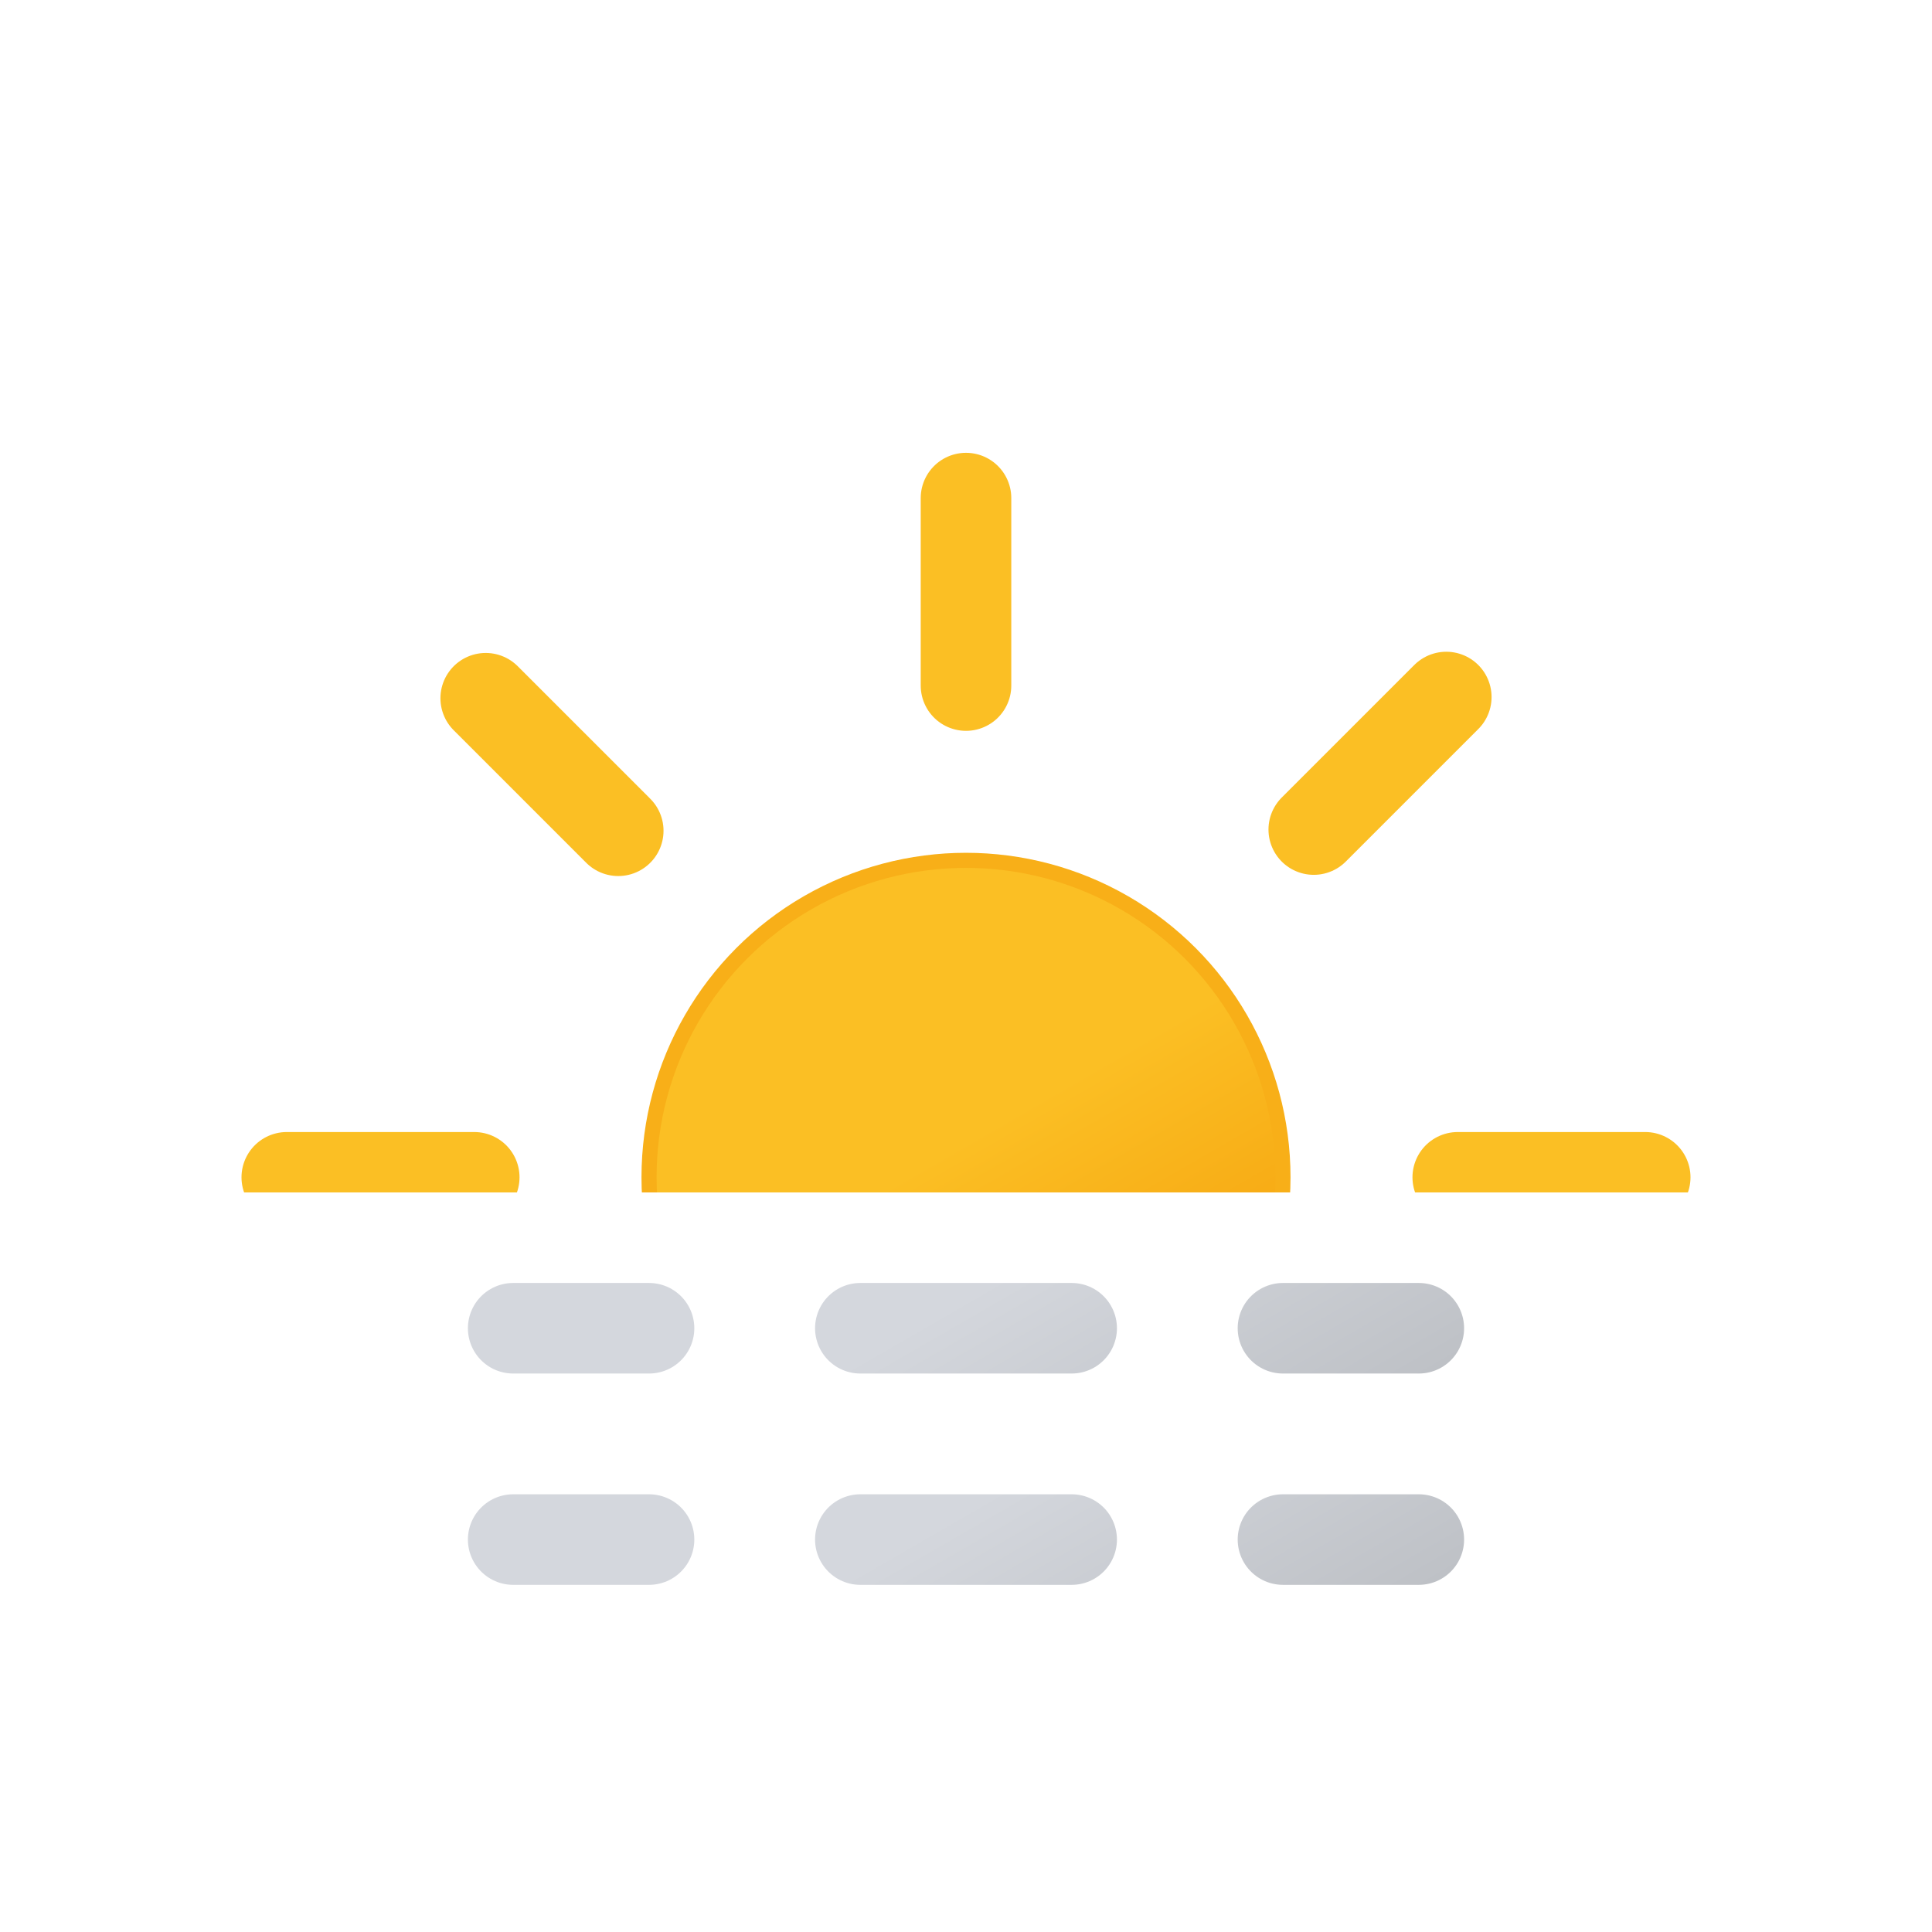
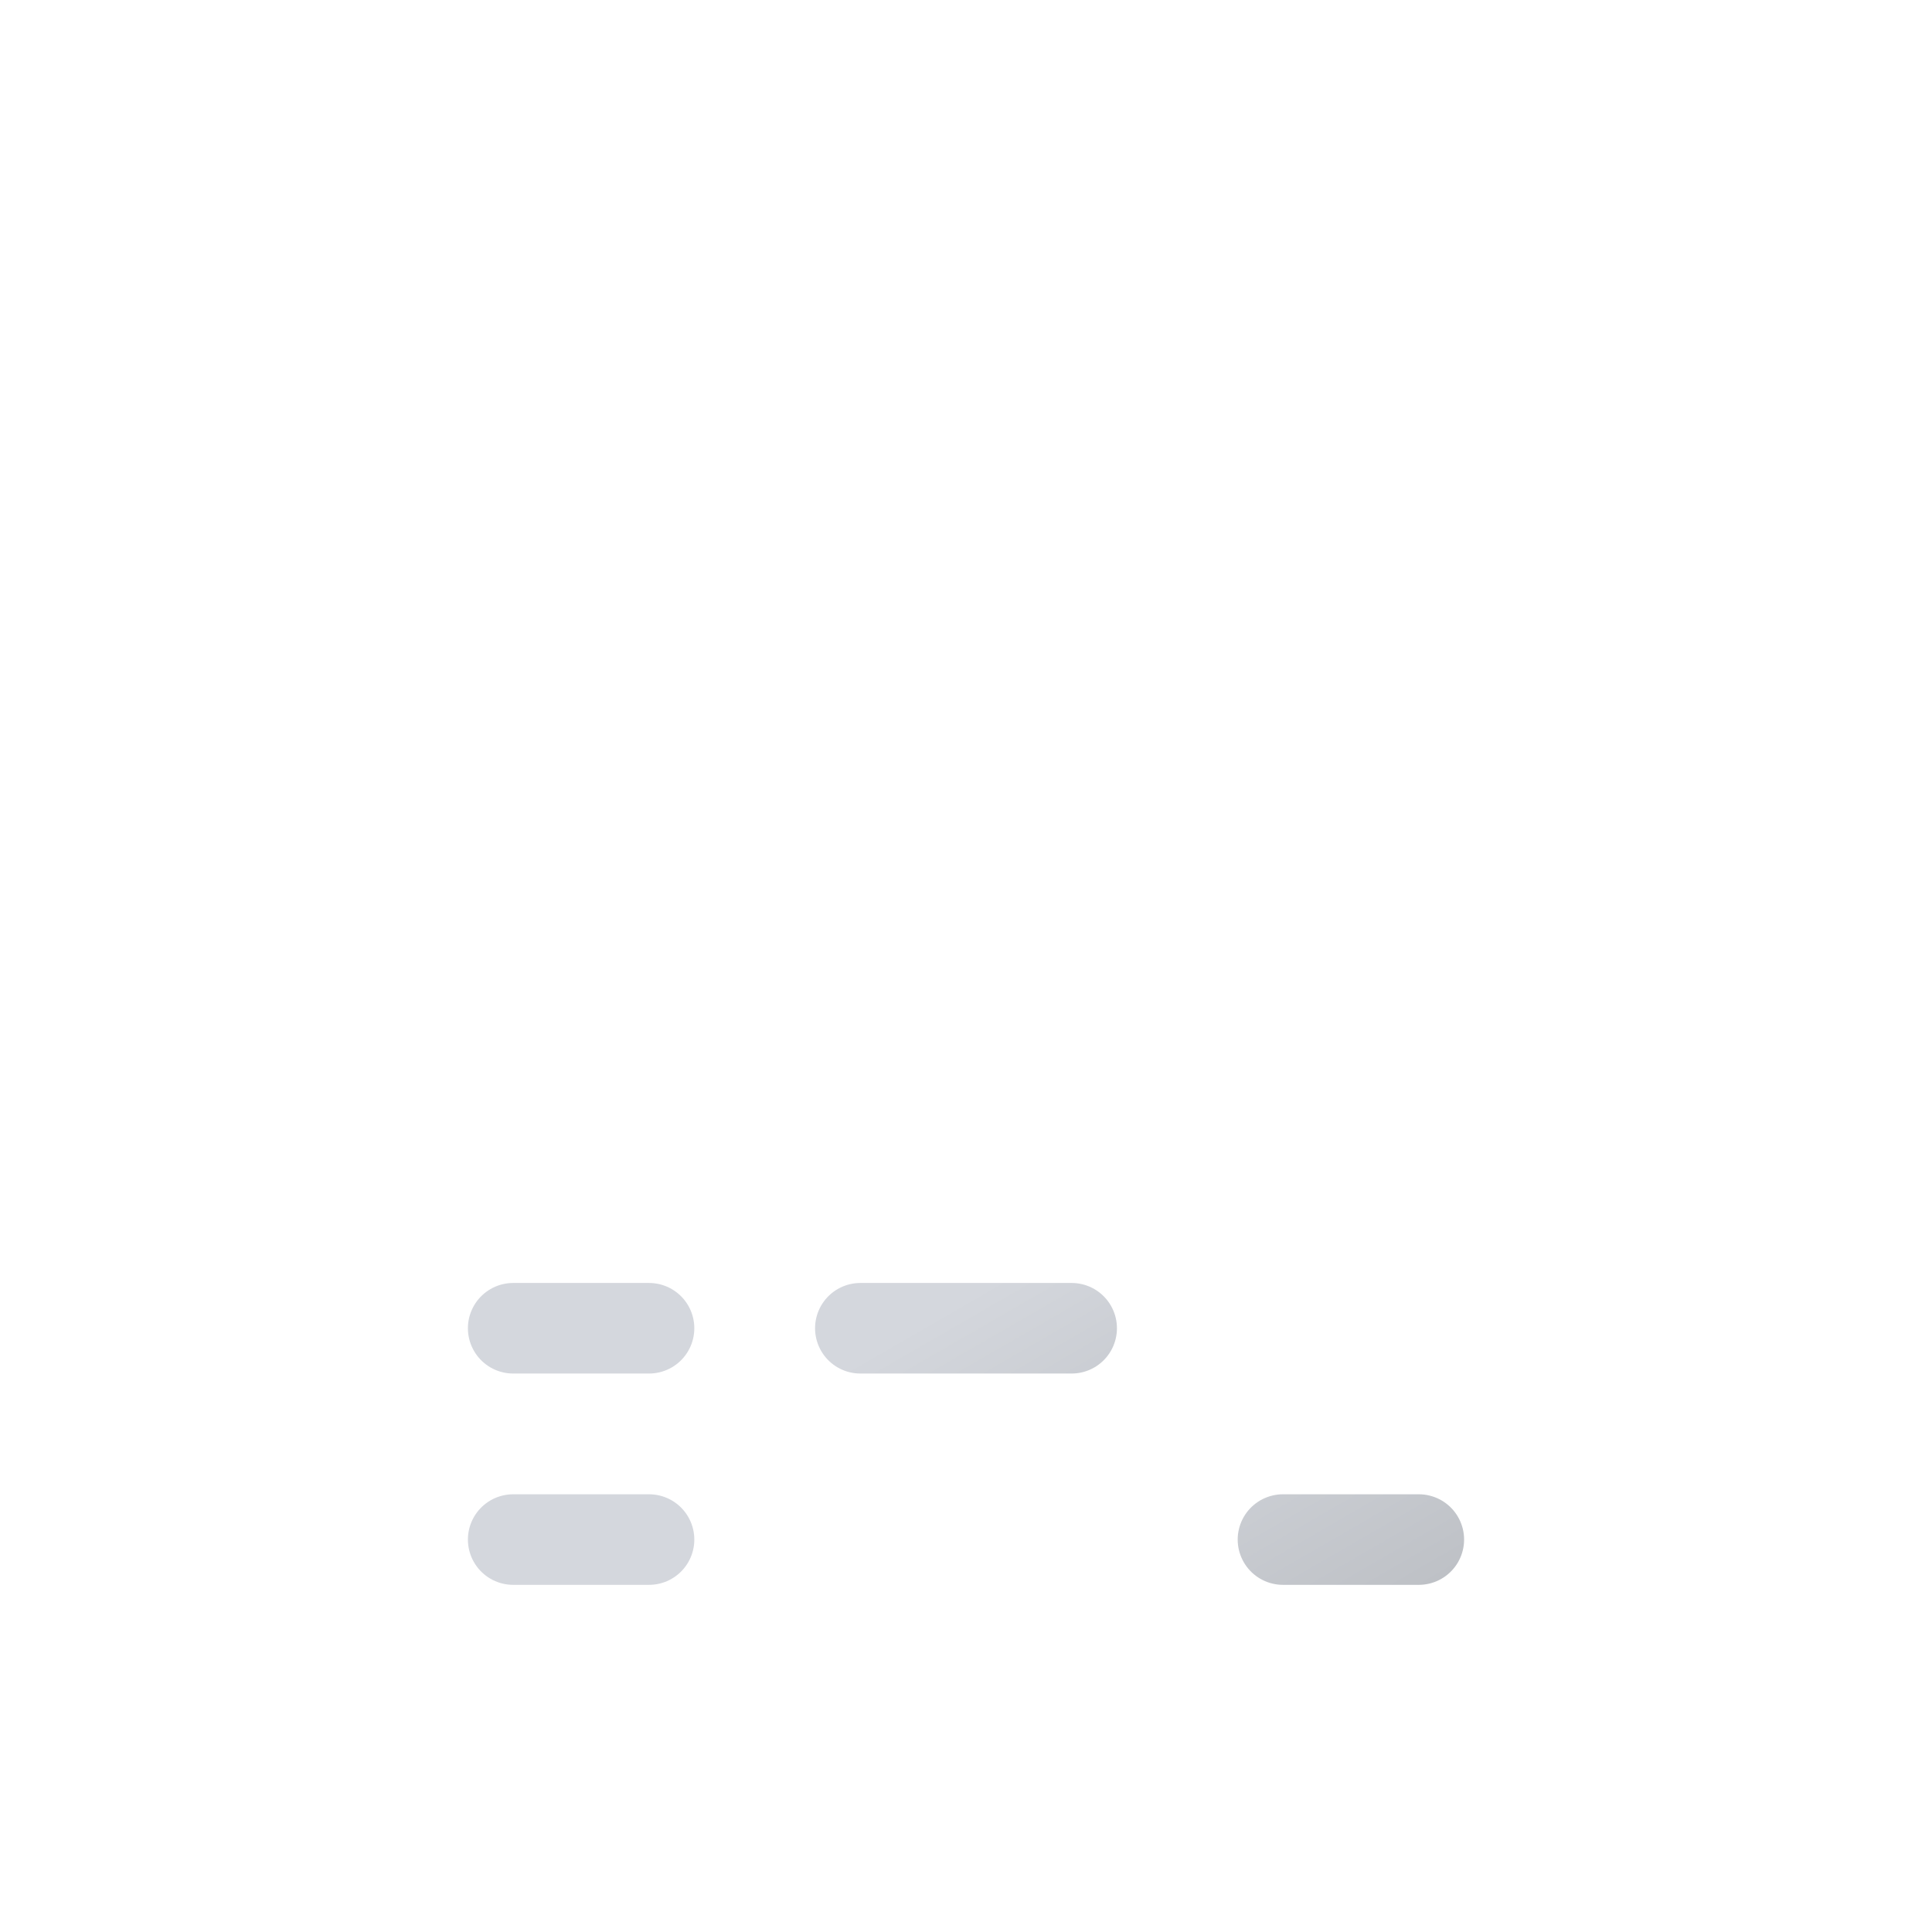
<svg xmlns="http://www.w3.org/2000/svg" xmlns:xlink="http://www.w3.org/1999/xlink" viewBox="0 0 64 64">
  <defs>
    <linearGradient id="c" x1="26.75" x2="37.25" y1="29.91" y2="48.09" gradientUnits="userSpaceOnUse">
      <stop offset="0" stop-color="#fbbf24" />
      <stop offset=".45" stop-color="#fbbf24" />
      <stop offset="1" stop-color="#f59e0b" />
    </linearGradient>
    <linearGradient id="a" x1="17.94" x2="26.94" y1="41.73" y2="57.32" gradientUnits="userSpaceOnUse">
      <stop offset="0" stop-color="#d4d7dd" />
      <stop offset=".45" stop-color="#d4d7dd" />
      <stop offset="1" stop-color="#bec1c6" />
    </linearGradient>
    <linearGradient id="d" x1="28.81" x2="37.81" y1="35.45" y2="51.04" xlink:href="#a" />
    <linearGradient id="e" x1="37.06" x2="46.06" y1="30.68" y2="46.27" xlink:href="#a" />
    <linearGradient id="f" x1="17.94" x2="26.94" y1="48.73" y2="64.32" xlink:href="#a" />
    <linearGradient id="g" x1="28.81" x2="37.81" y1="42.45" y2="58.04" xlink:href="#a" />
    <linearGradient id="h" x1="37.06" x2="46.06" y1="37.68" y2="53.27" xlink:href="#a" />
    <clipPath id="b">
-       <path fill="none" d="M0 7.5h64v32H0z" />
-     </clipPath>
+       </clipPath>
  </defs>
  <g stroke-miterlimit="10" clip-path="url(#b)">
    <circle cx="32" cy="39" r="10.5" fill="url(#c)" stroke="#f8af18" stroke-width=".5" />
-     <path fill="none" stroke="#fbbf24" stroke-linecap="round" stroke-width="3" d="M32 22.71V16.5m0 45v-6.21m11.52-27.81l4.39-4.39M16.09 54.91l4.39-4.39m0-23l-4.39-4.39m31.82 31.78l-4.39-4.39M15.71 39H9.5m45 0h-6.21">
+     <path fill="none" stroke="#fbbf24" stroke-linecap="round" stroke-width="3" d="M32 22.71V16.5m0 45m11.52-27.81l4.39-4.39M16.09 54.91l4.39-4.39m0-23l-4.39-4.39m31.82 31.78l-4.39-4.39M15.71 39H9.5m45 0h-6.21">
      <animateTransform attributeName="transform" dur="45s" repeatCount="indefinite" type="rotate" values="0 32 39; 360 32 39" />
    </path>
  </g>
  <g>
    <path fill="none" stroke="url(#a)" stroke-linecap="round" stroke-miterlimit="10" stroke-width="3" d="M17 44h4.5" />
    <path fill="none" stroke="url(#d)" stroke-dasharray="7 7" stroke-linecap="round" stroke-miterlimit="10" stroke-width="3" d="M28.5 44H39" />
-     <path fill="none" stroke="url(#e)" stroke-linecap="round" stroke-miterlimit="10" stroke-width="3" d="M42.5 44H47" />
    <animateTransform attributeName="transform" begin="0s" dur="5s" repeatCount="indefinite" type="translate" values="-3 0; 3 0; -3 0" />
  </g>
  <g>
    <path fill="none" stroke="url(#f)" stroke-linecap="round" stroke-miterlimit="10" stroke-width="3" d="M17 51h4.5" />
-     <path fill="none" stroke="url(#g)" stroke-dasharray="7 7" stroke-linecap="round" stroke-miterlimit="10" stroke-width="3" d="M28.5 51H39" />
    <path fill="none" stroke="url(#h)" stroke-linecap="round" stroke-miterlimit="10" stroke-width="3" d="M42.5 51H47" />
    <animateTransform attributeName="transform" begin="-4s" dur="5s" repeatCount="indefinite" type="translate" values="-3 0; 3 0; -3 0" />
  </g>
</svg>